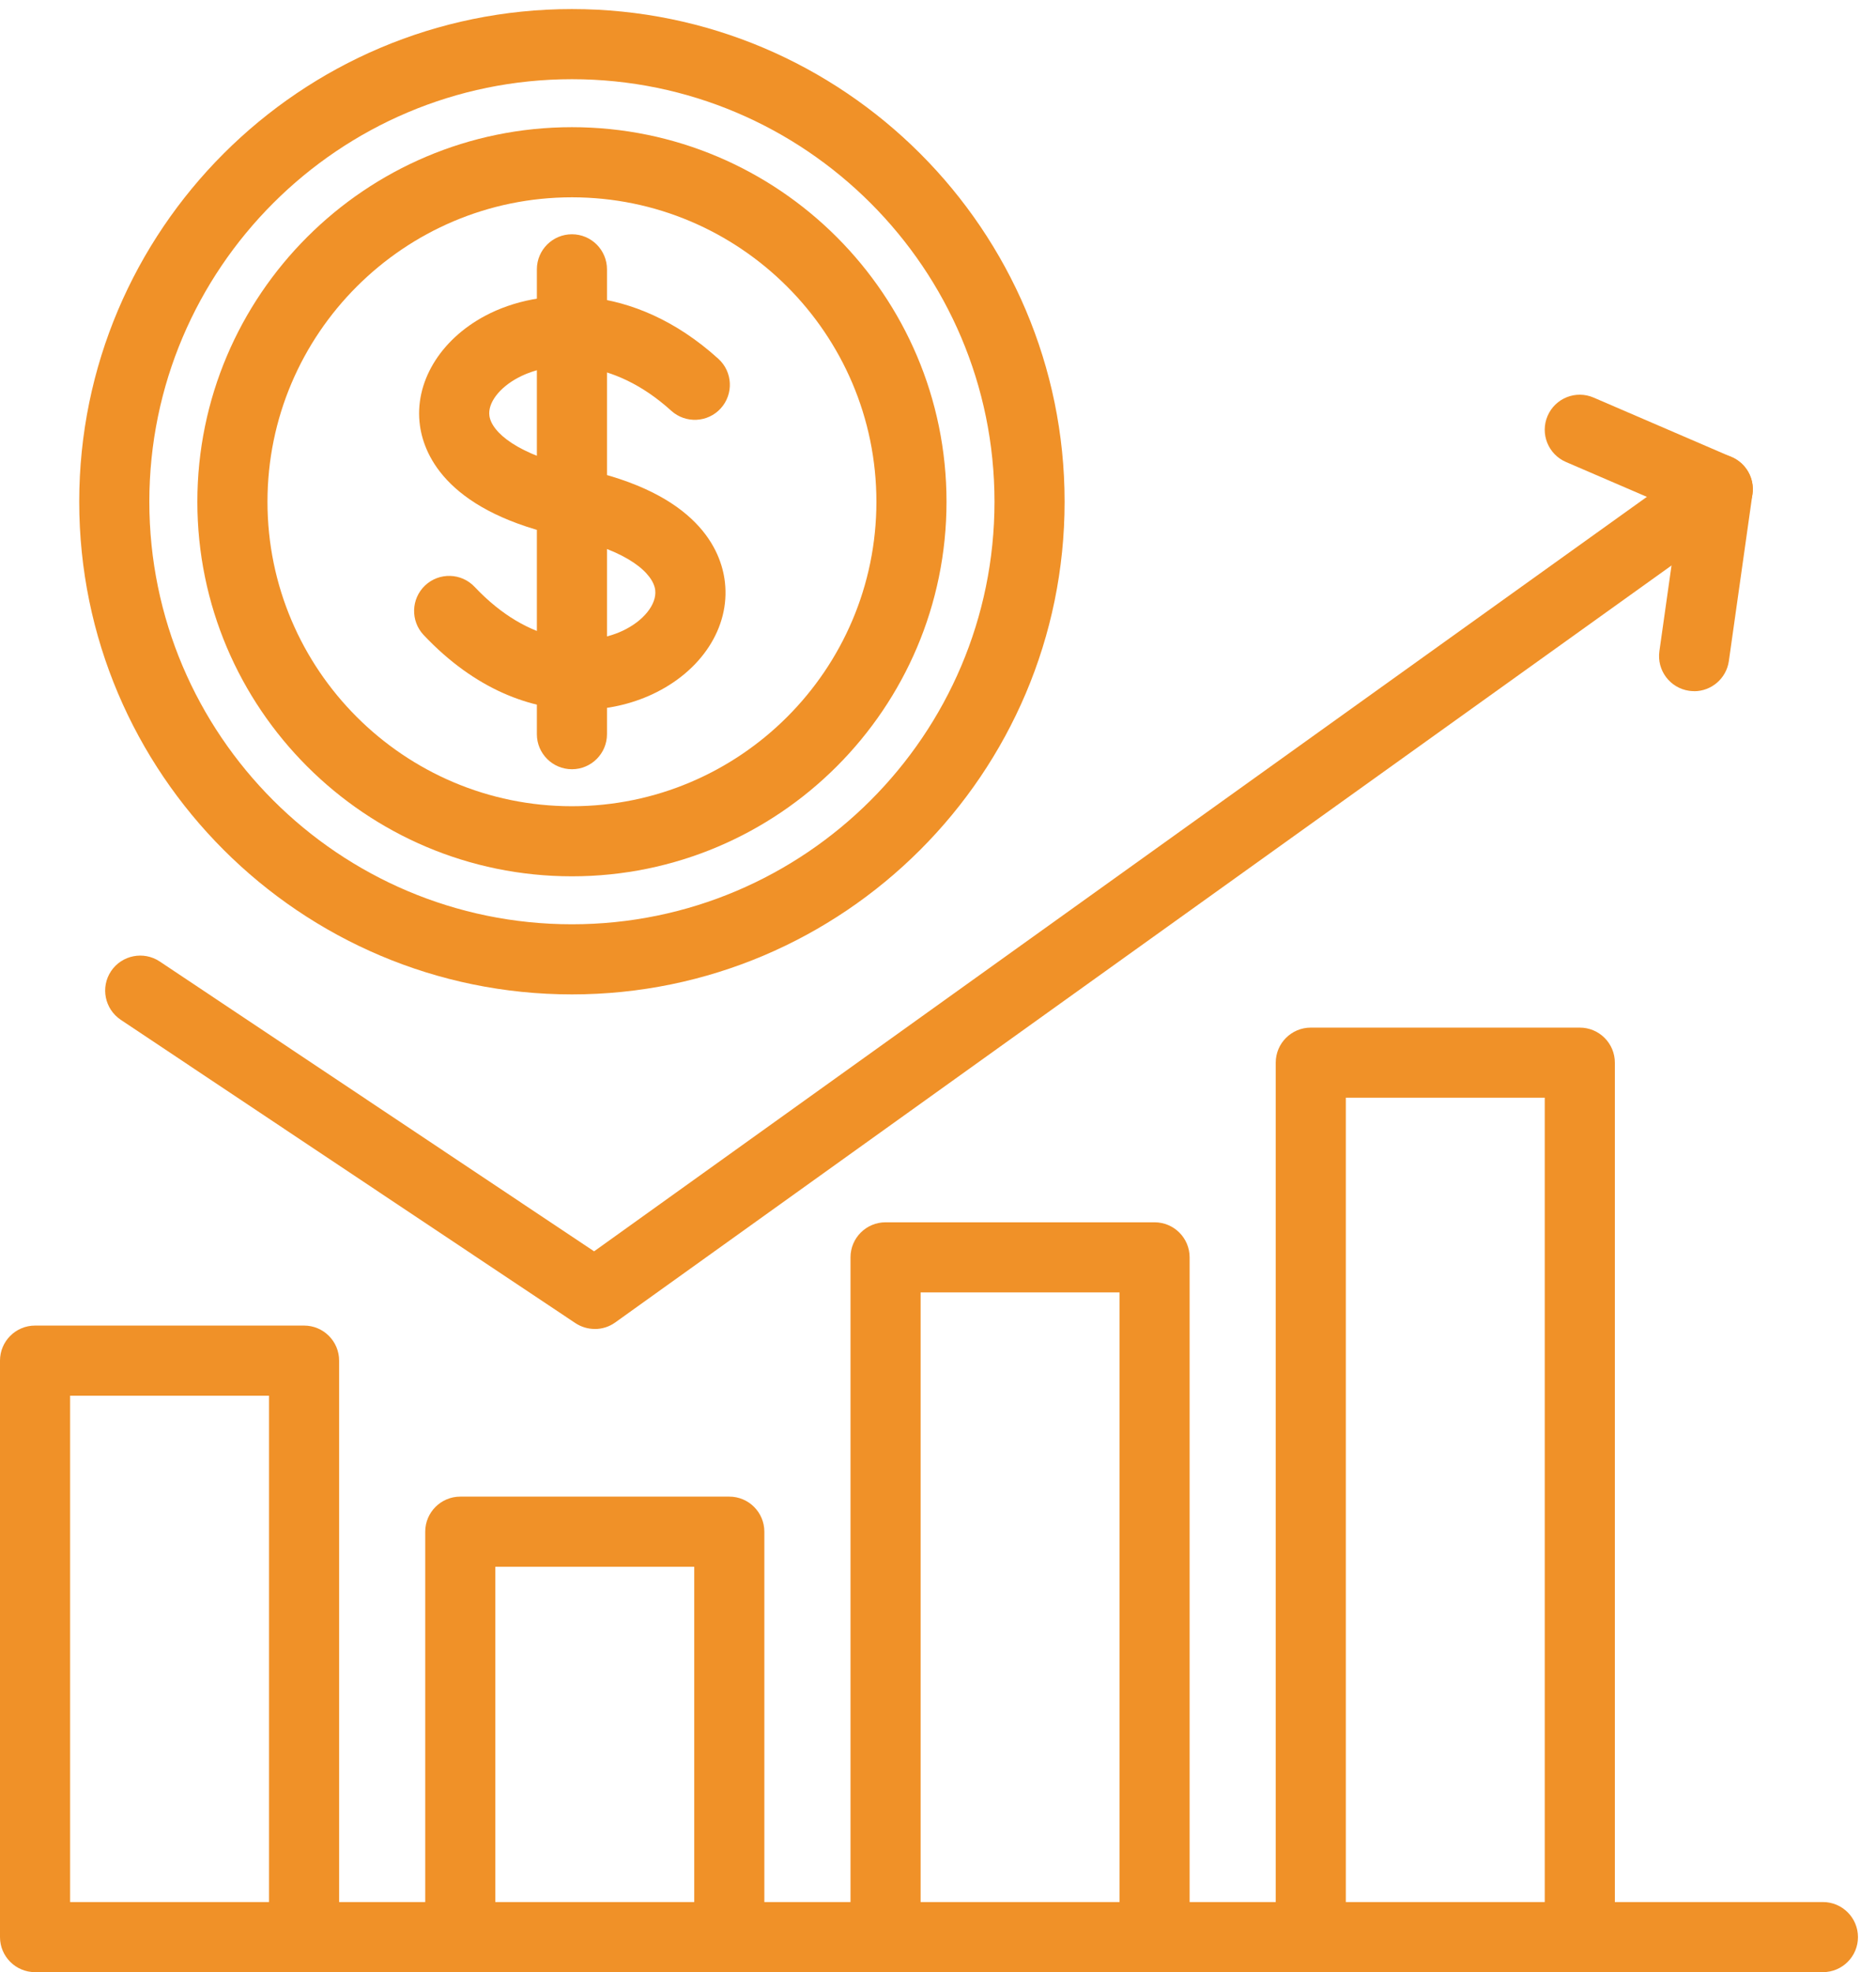
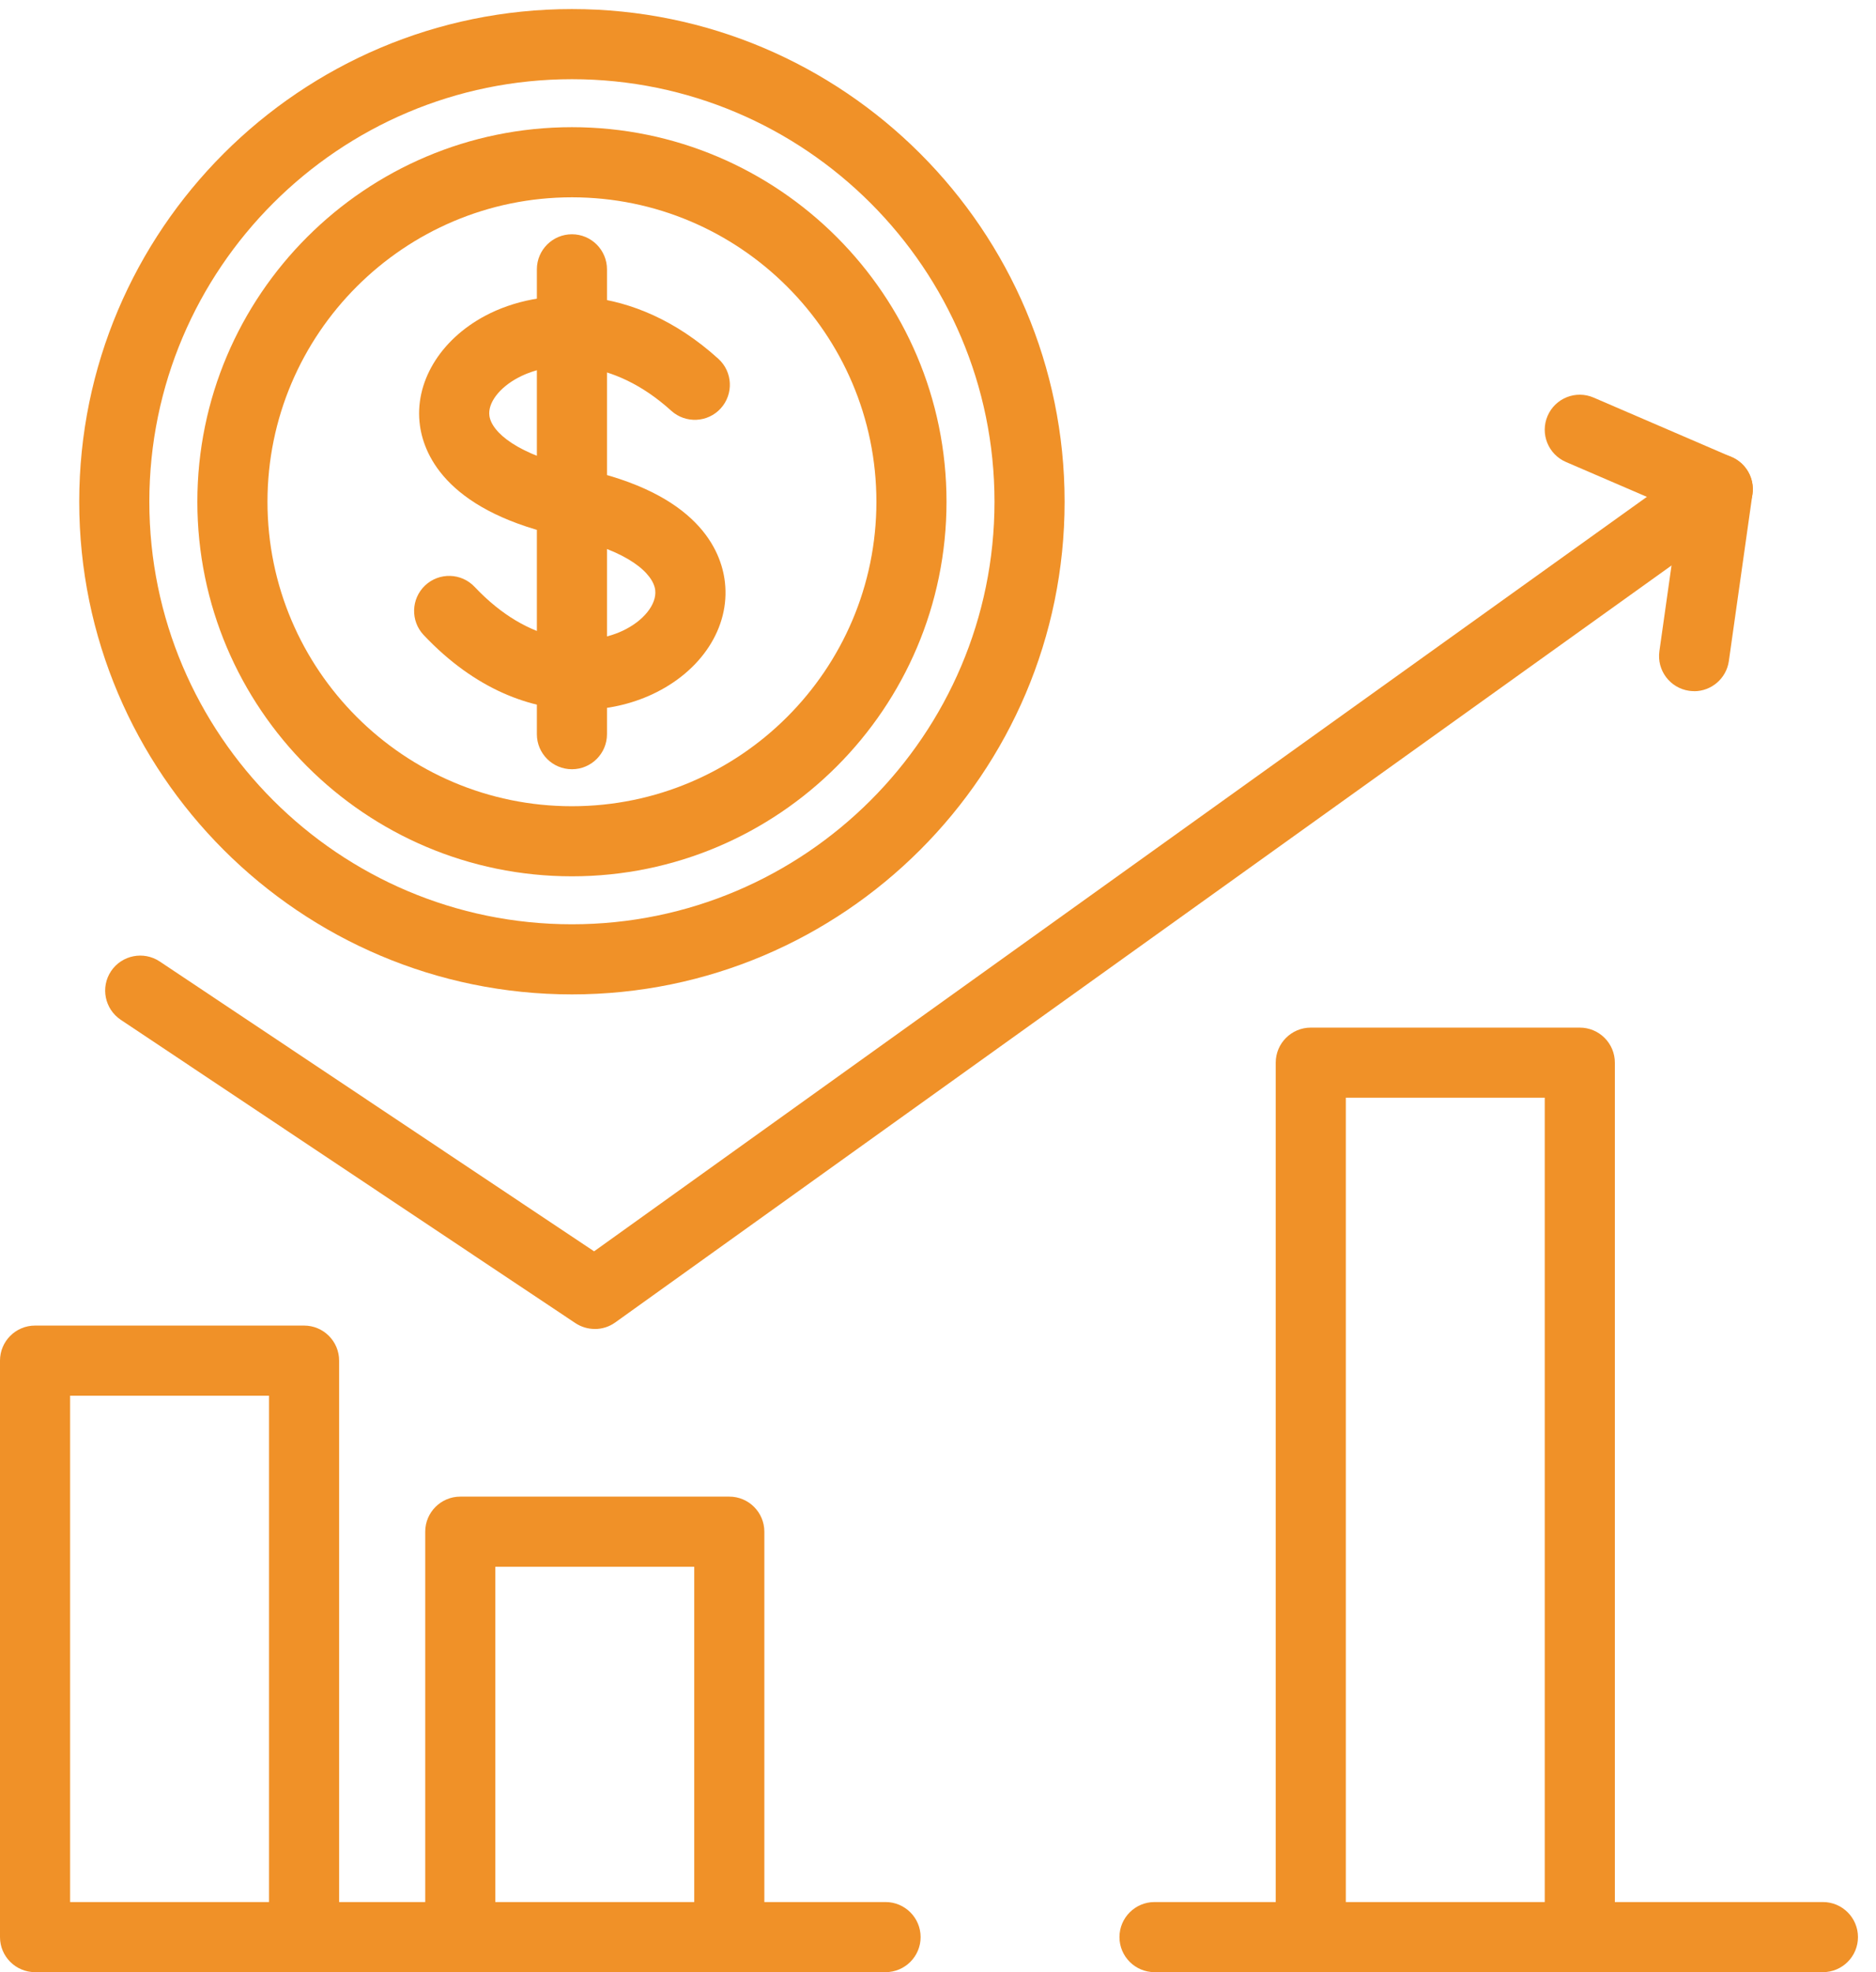
<svg xmlns="http://www.w3.org/2000/svg" width="78" height="82" viewBox="0 0 78 82" fill="none">
  <path d="M75.793 82H65.684C64.88 82 64.227 81.347 64.227 80.543C64.227 79.738 64.88 79.085 65.684 79.085H75.793C76.597 79.085 77.25 79.738 77.25 80.543C77.25 81.347 76.597 82 75.793 82Z" fill="#F09128" />
  <path d="M54.499 82H48.003C47.198 82 46.545 81.347 46.545 80.543C46.545 79.738 47.198 79.085 48.003 79.085H54.499C55.304 79.085 55.957 79.738 55.957 80.543C55.957 81.347 55.304 82 54.499 82Z" fill="#F09128" />
  <path d="M36.819 82H30.323C29.518 82 28.865 81.347 28.865 80.543C28.865 79.738 29.518 79.085 30.323 79.085H36.819C37.624 79.085 38.277 79.738 38.277 80.543C38.277 81.347 37.624 82 36.819 82Z" fill="#F09128" />
  <path d="M19.138 82H12.641C11.837 82 11.184 81.347 11.184 80.543C11.184 79.738 11.837 79.085 12.641 79.085H19.138C19.942 79.085 20.595 79.738 20.595 80.543C20.595 81.347 19.942 82 19.138 82Z" fill="#F09128" />
  <path d="M12.643 82H1.458C0.653 82 0 81.347 0 80.543V56.573C0 55.769 0.653 55.116 1.458 55.116H12.643C13.447 55.116 14.1 55.769 14.1 56.573V80.543C14.1 81.347 13.447 82 12.643 82ZM2.915 79.085H11.185V58.031H2.915V79.085Z" fill="#F09128" />
  <path d="M30.323 82H19.138C18.333 82 17.68 81.347 17.68 80.543V63.686C17.68 62.882 18.333 62.228 19.138 62.228H30.323C31.127 62.228 31.78 62.882 31.78 63.686V80.543C31.78 81.347 31.127 82 30.323 82ZM20.595 79.085H28.865V65.144H20.595V79.085Z" fill="#F09128" />
-   <path d="M48.004 82H36.819C36.015 82 35.362 81.347 35.362 80.543V52.279C35.362 51.475 36.015 50.822 36.819 50.822H48.004C48.809 50.822 49.462 51.475 49.462 52.279V80.543C49.462 81.347 48.809 82 48.004 82ZM38.277 79.085H46.547V53.737H38.277V79.085Z" fill="#F09128" />
  <path d="M65.684 82H54.499C53.695 82 53.042 81.347 53.042 80.543V44.184C53.042 43.38 53.695 42.727 54.499 42.727H65.684C66.489 42.727 67.142 43.38 67.142 44.184V80.543C67.142 81.347 66.489 82 65.684 82ZM55.957 79.085H64.227V45.642H55.957V79.085Z" fill="#F09128" />
  <path d="M24.73 55.257C24.449 55.257 24.166 55.175 23.921 55.012L5.021 42.402C4.352 41.954 4.171 41.049 4.617 40.38C5.065 39.712 5.969 39.532 6.639 39.976L24.701 52.029L70.572 19.155C71.225 18.686 72.135 18.836 72.606 19.49C73.076 20.145 72.924 21.056 72.271 21.525L25.581 54.986C25.328 55.168 25.03 55.259 24.732 55.259L24.73 55.257Z" fill="#F09128" />
  <path d="M70.44 28.737C70.372 28.737 70.303 28.733 70.233 28.723C69.436 28.609 68.882 27.873 68.994 27.076L69.819 21.239L65.107 19.208C64.368 18.888 64.027 18.031 64.346 17.292C64.665 16.552 65.52 16.212 66.261 16.532L71.997 19.004C72.6 19.265 72.955 19.896 72.863 20.547L71.882 27.486C71.778 28.214 71.154 28.74 70.44 28.74V28.737Z" fill="#F09128" />
  <path d="M23.78 41.346C12.484 41.346 3.294 32.156 3.294 20.862C3.294 9.567 12.484 0.377 23.78 0.377C35.076 0.377 44.264 9.567 44.264 20.862C44.264 32.156 35.074 41.346 23.78 41.346ZM23.78 3.293C14.091 3.293 6.209 11.175 6.209 20.862C6.209 30.549 14.091 38.431 23.78 38.431C33.468 38.431 41.349 30.549 41.349 20.862C41.349 11.175 33.467 3.293 23.78 3.293Z" fill="#F09128" />
  <path d="M23.78 36.436C15.192 36.436 8.206 29.45 8.206 20.862C8.206 12.274 15.192 5.288 23.78 5.288C32.368 5.288 39.354 12.274 39.354 20.862C39.354 29.45 32.368 36.436 23.78 36.436ZM23.78 8.204C16.8 8.204 11.121 13.883 11.121 20.863C11.121 27.843 16.8 33.522 23.78 33.522C30.76 33.522 36.439 27.843 36.439 20.863C36.439 13.883 30.76 8.204 23.78 8.204Z" fill="#F09128" />
  <path d="M24.13 29.518C22.099 29.518 19.767 28.686 17.614 26.403C17.062 25.817 17.09 24.895 17.675 24.342C18.26 23.791 19.184 23.816 19.736 24.404C22.003 26.804 24.395 26.922 25.88 26.231C26.75 25.826 27.31 25.131 27.243 24.539C27.166 23.866 26.15 22.883 23.538 22.335C18.677 21.315 17.643 18.995 17.461 17.7C17.212 15.929 18.28 14.134 20.183 13.125C22.427 11.934 26.31 11.694 29.868 14.919C30.464 15.46 30.509 16.381 29.968 16.979C29.429 17.573 28.507 17.62 27.909 17.079C25.471 14.868 22.959 14.954 21.548 15.701C20.755 16.12 20.273 16.76 20.349 17.292C20.442 17.955 21.49 18.926 24.138 19.482C29.006 20.503 29.989 22.881 30.14 24.205C30.356 26.086 29.167 27.916 27.112 28.872C26.262 29.267 25.243 29.515 24.134 29.515L24.13 29.518Z" fill="#F09128" />
  <path d="M23.78 31.984C22.975 31.984 22.322 31.331 22.322 30.527V11.198C22.322 10.394 22.975 9.741 23.78 9.741C24.584 9.741 25.237 10.394 25.237 11.198V30.527C25.237 31.331 24.584 31.984 23.78 31.984Z" fill="#F09128" />
</svg>